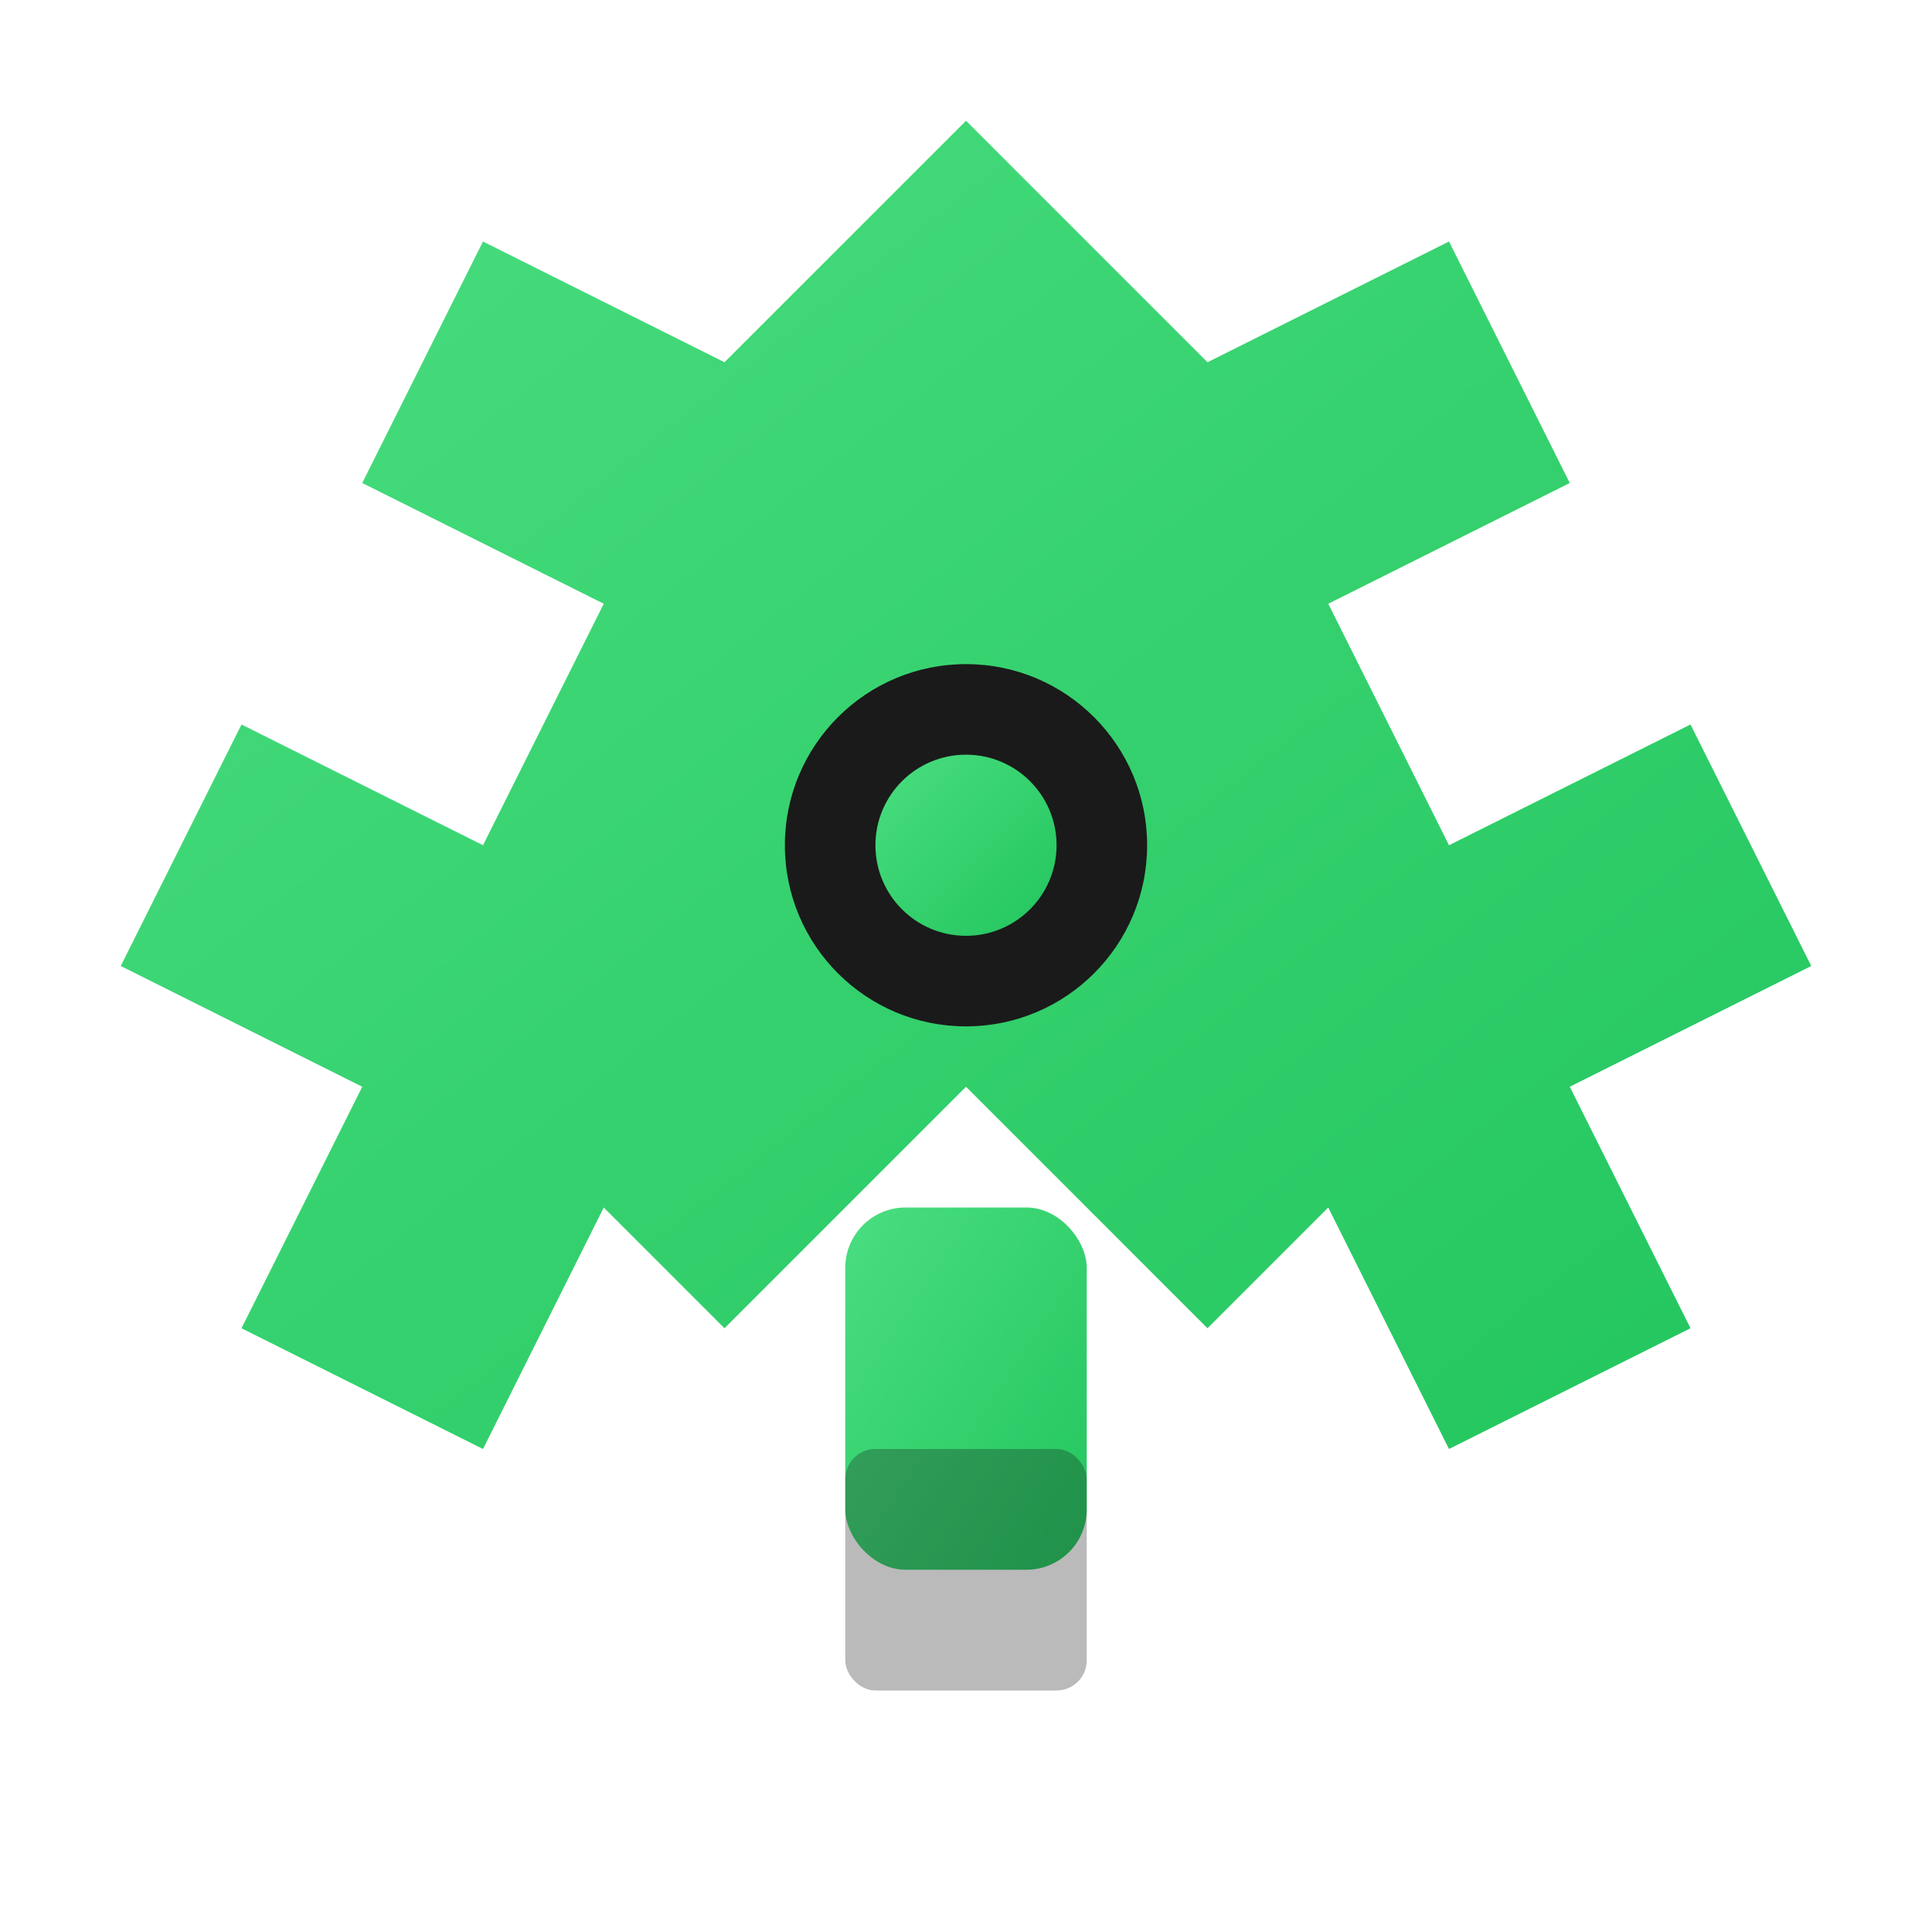
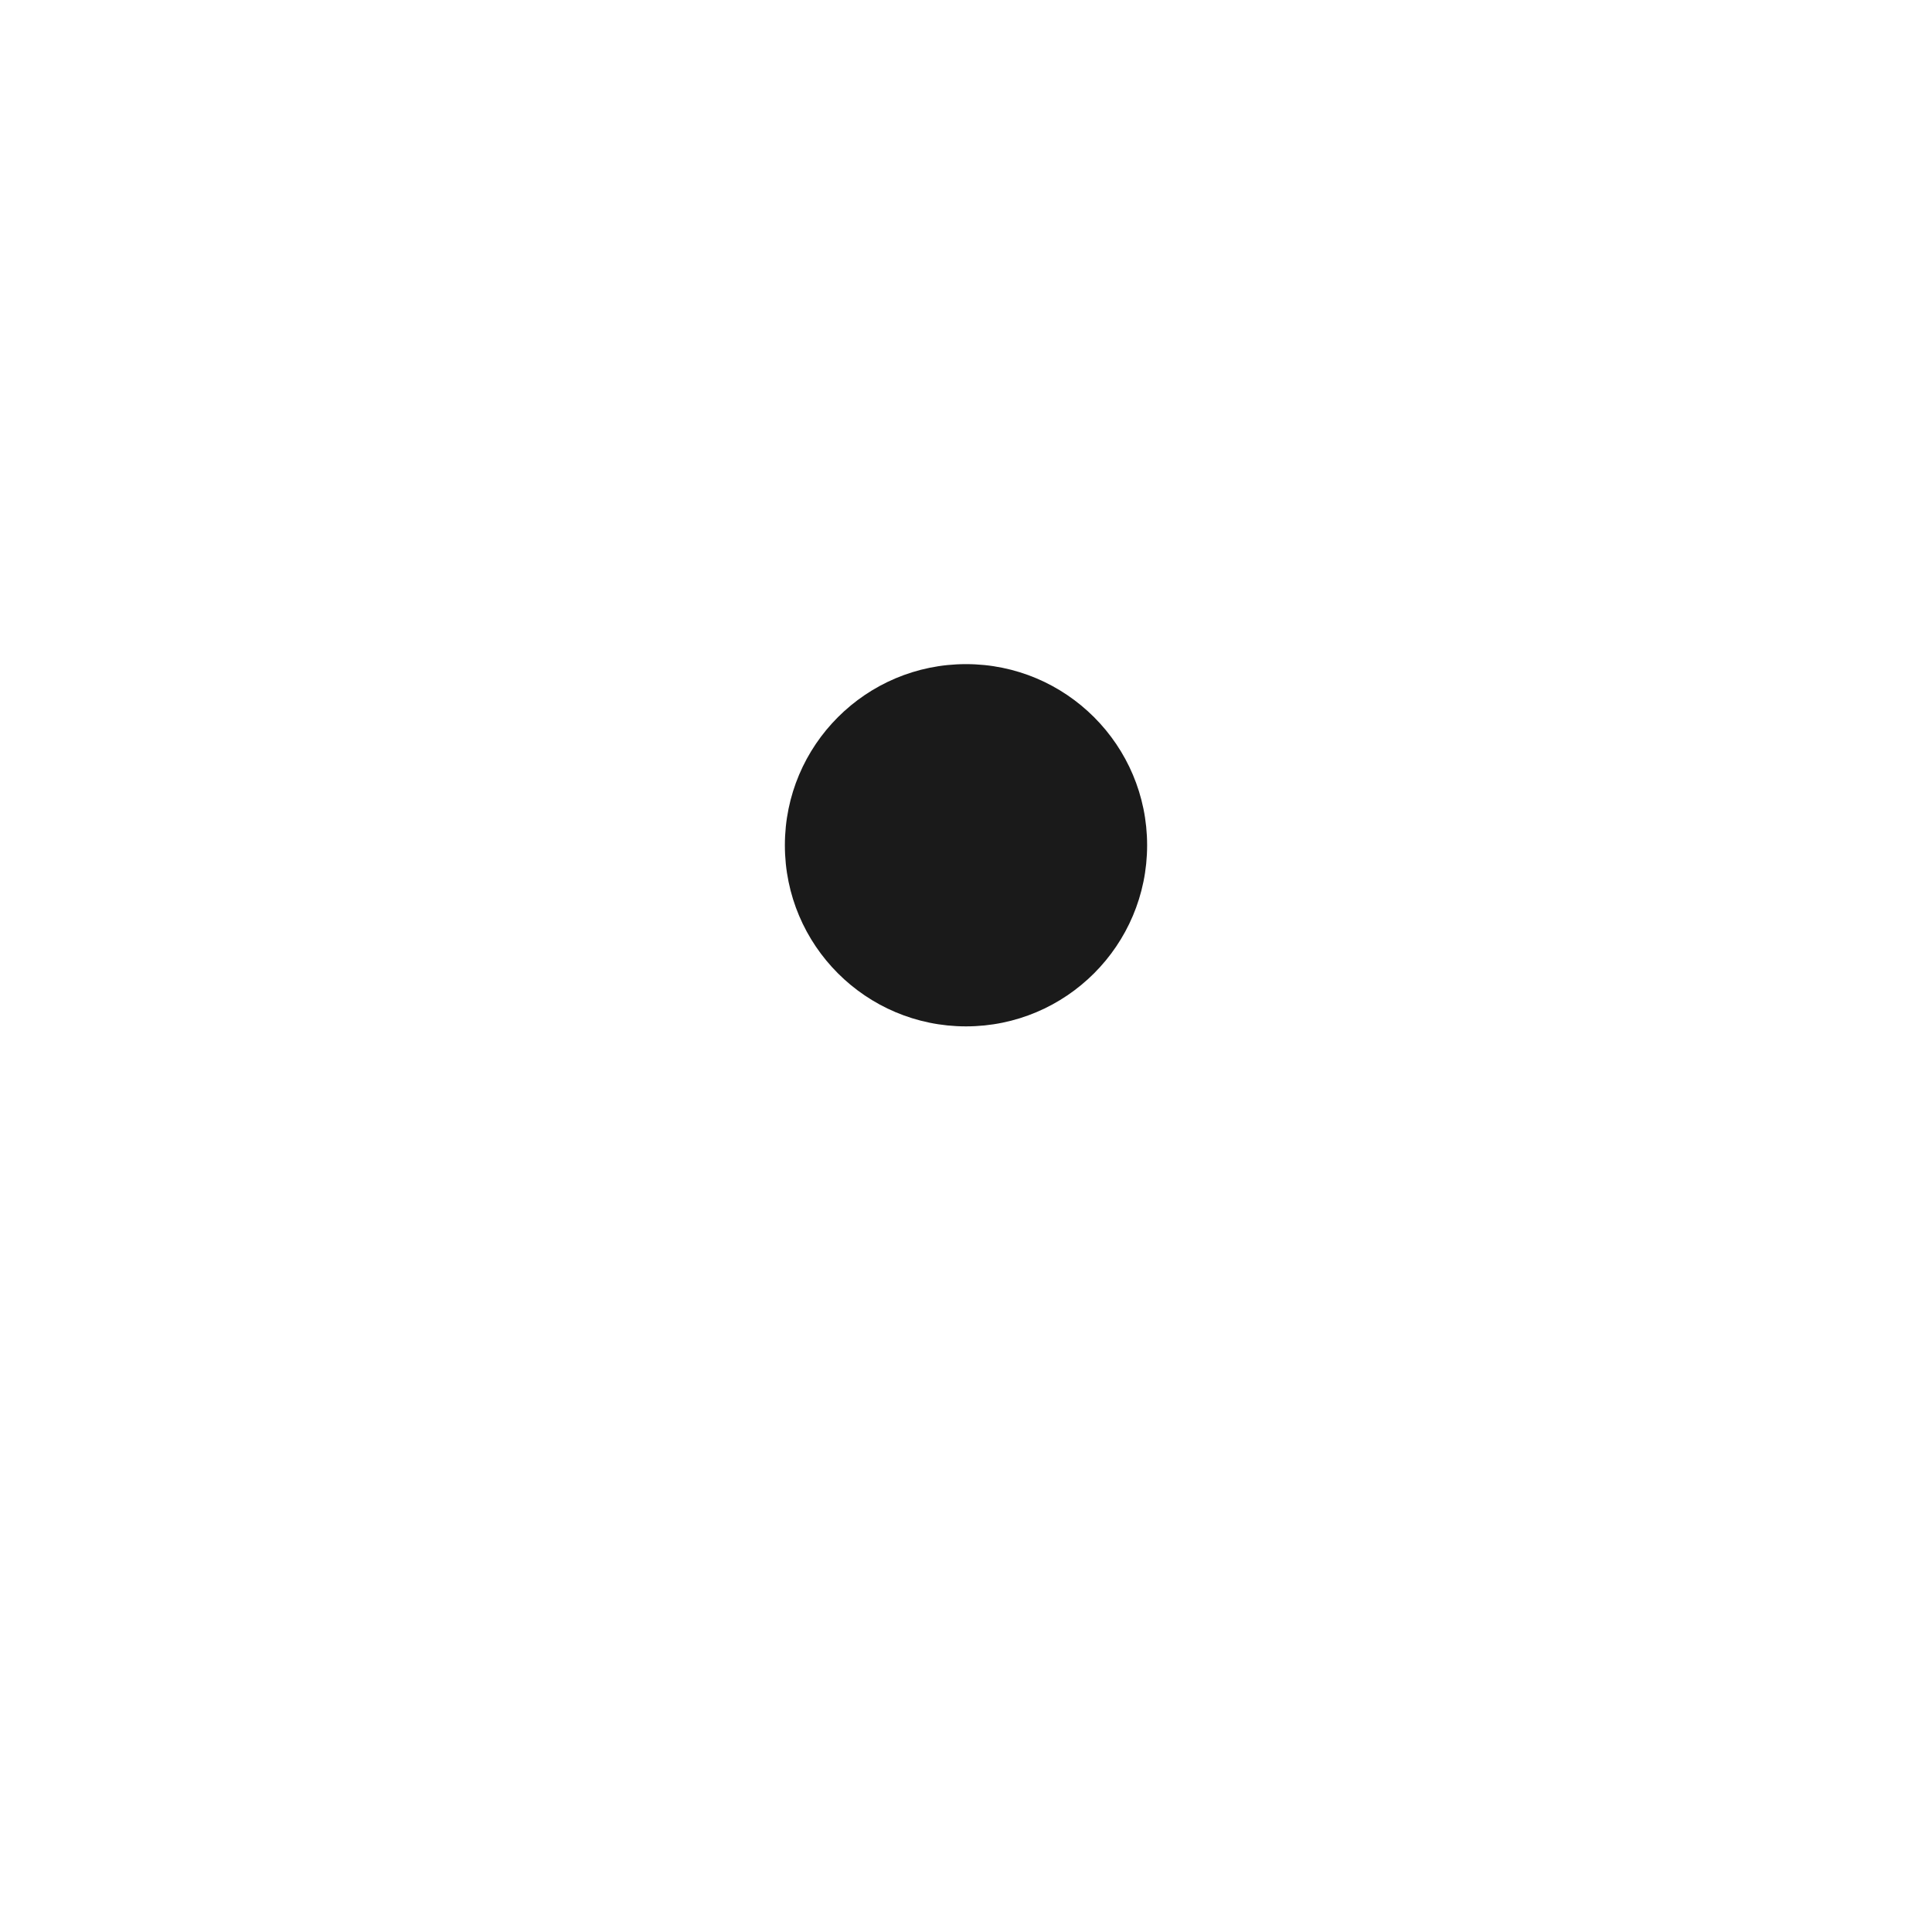
<svg xmlns="http://www.w3.org/2000/svg" viewBox="0 0 32 32">
  <defs>
    <linearGradient id="engineGrad" x1="0%" y1="0%" x2="100%" y2="100%">
      <stop offset="0%" style="stop-color:#4ade80" />
      <stop offset="100%" style="stop-color:#22c55e" />
    </linearGradient>
  </defs>
-   <path fill="url(#engineGrad)" d="     M16 2 L20 6 L24 4 L26 8 L22 10 L24 14 L28 12 L30 16 L26 18 L28 22 L24 24 L22 20 L20 22 L16 18 L12 22 L10 20 L8 24 L4 22 L6 18 L2 16 L4 12 L8 14 L10 10 L6 8 L8 4 L12 6 L16 2 Z   " />
  <circle cx="16" cy="14" r="3" fill="#1a1a1a" />
-   <circle cx="16" cy="14" r="1.5" fill="url(#engineGrad)" />
-   <rect x="14" y="20" width="4" height="6" rx="1" fill="url(#engineGrad)" />
-   <rect x="14" y="24" width="4" height="4" rx="0.5" fill="#1a1a1a" opacity="0.3" />
</svg>